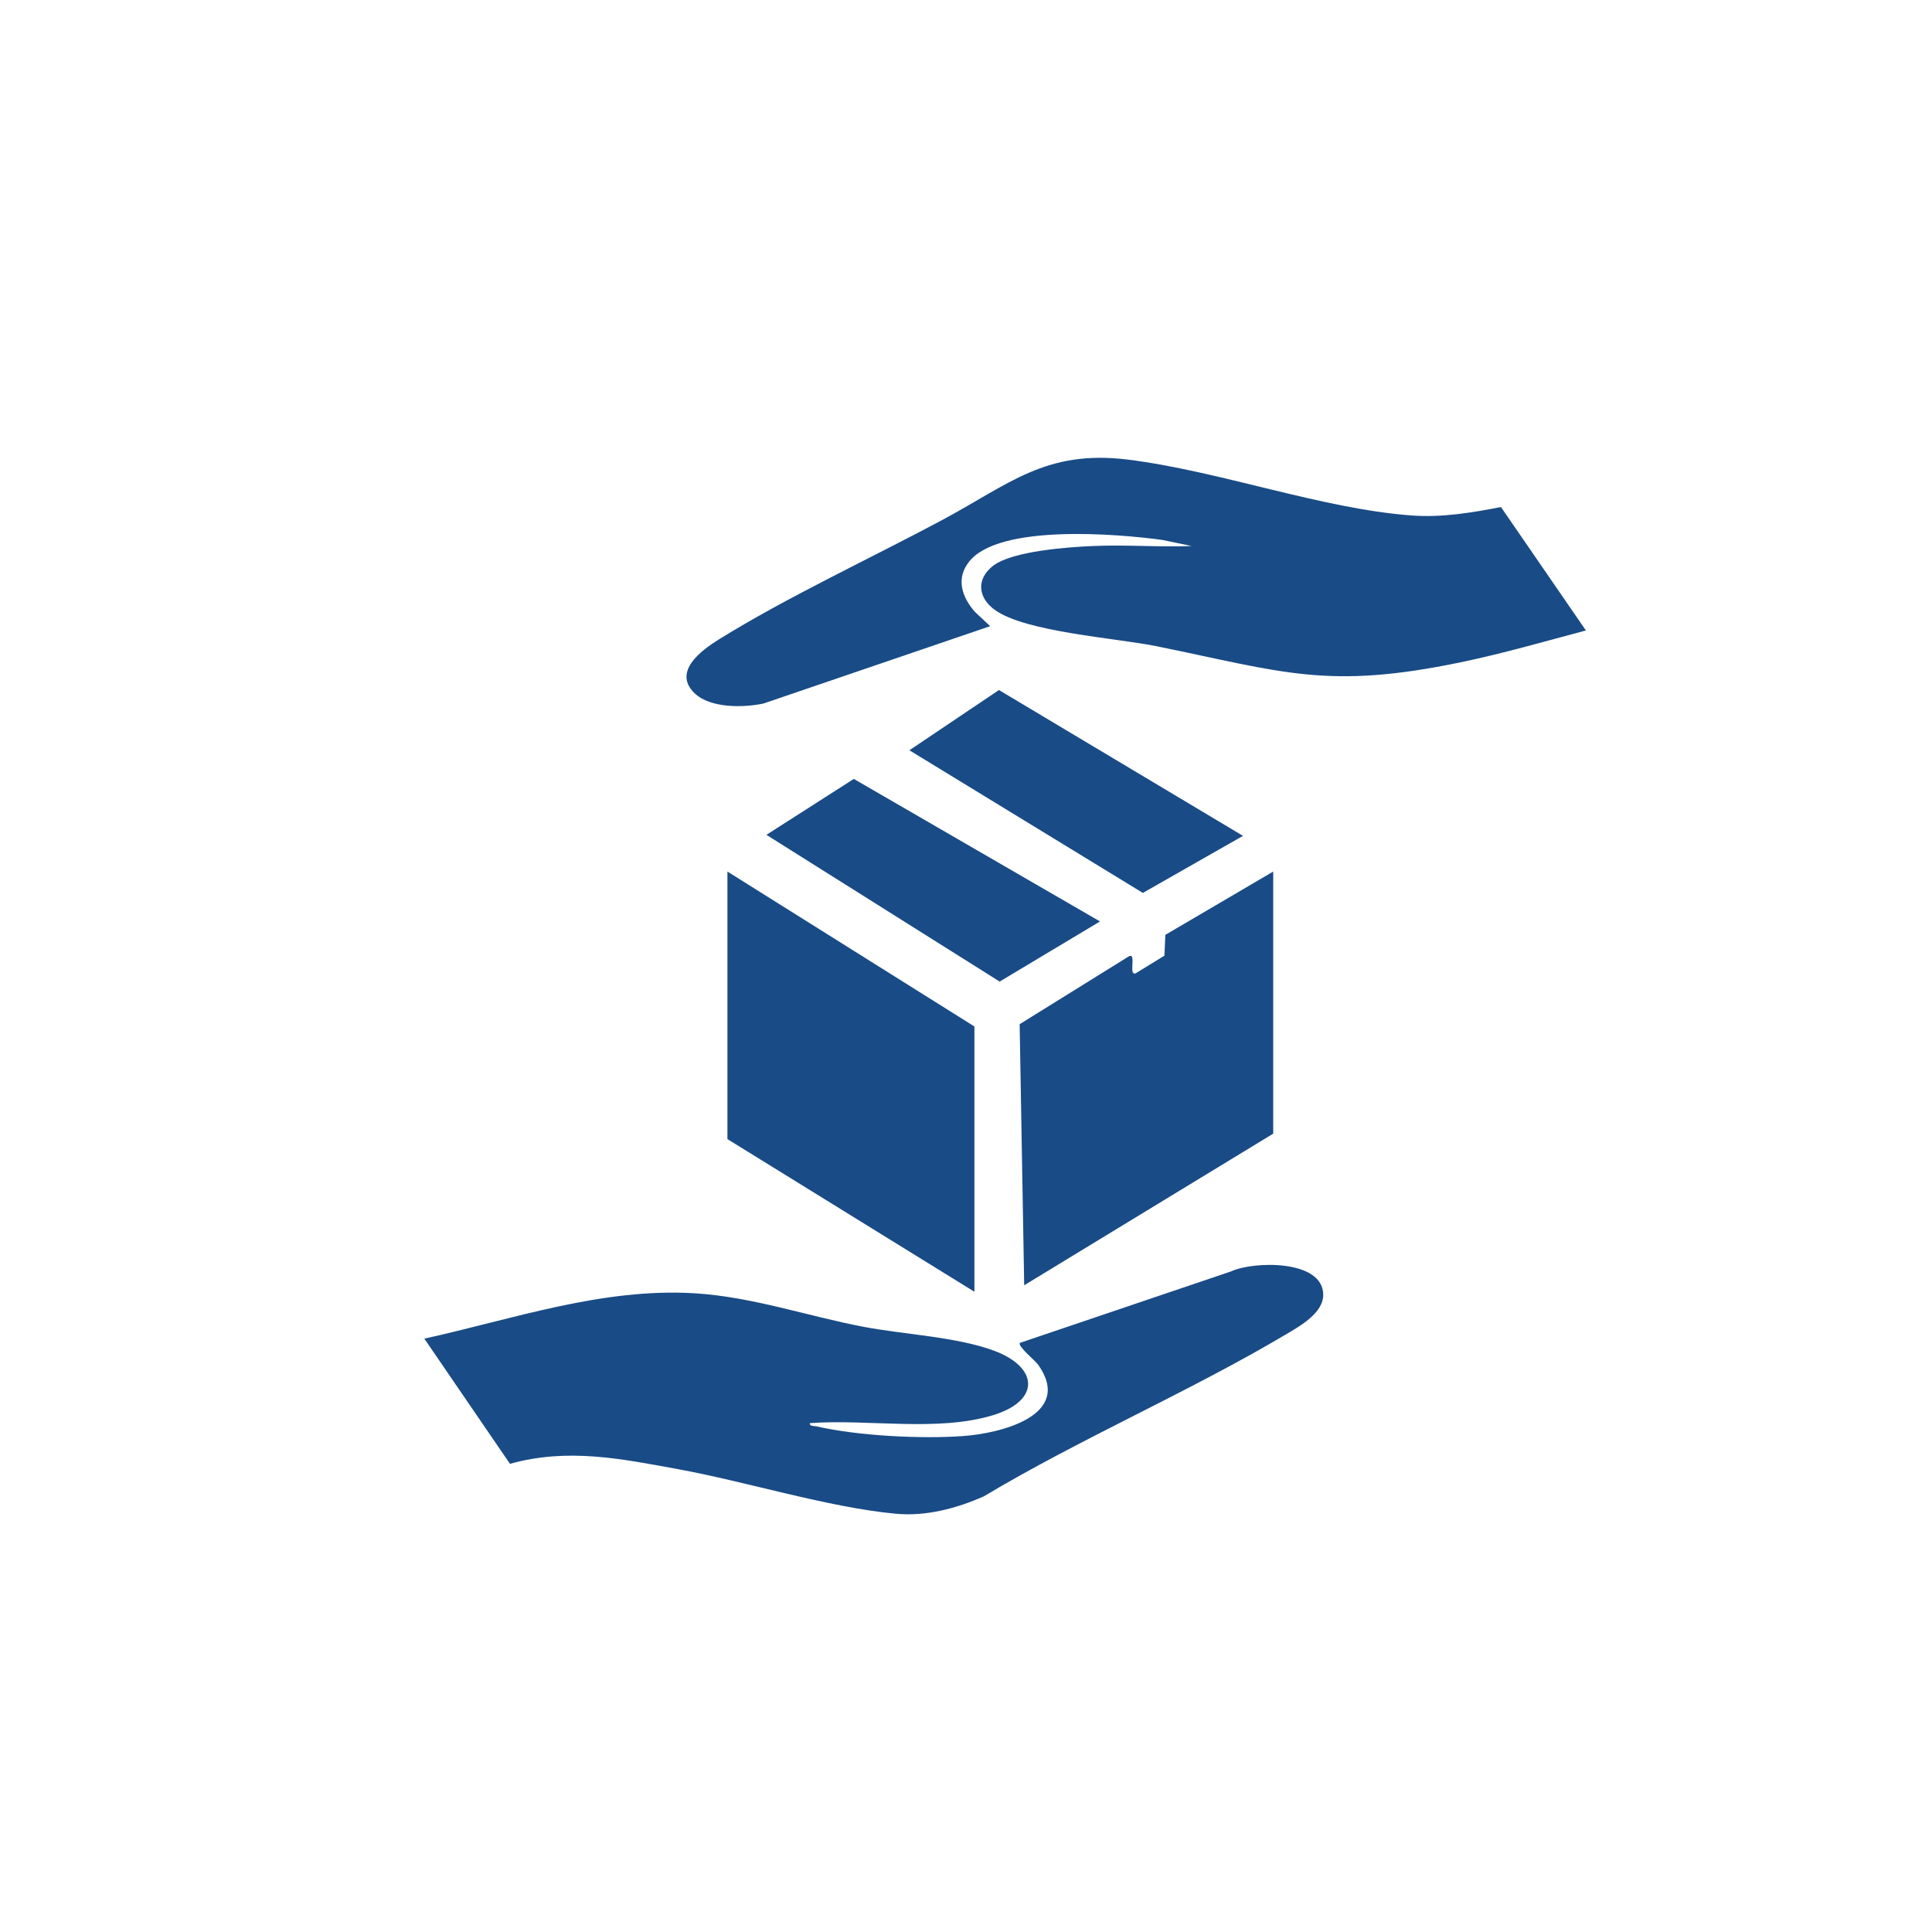
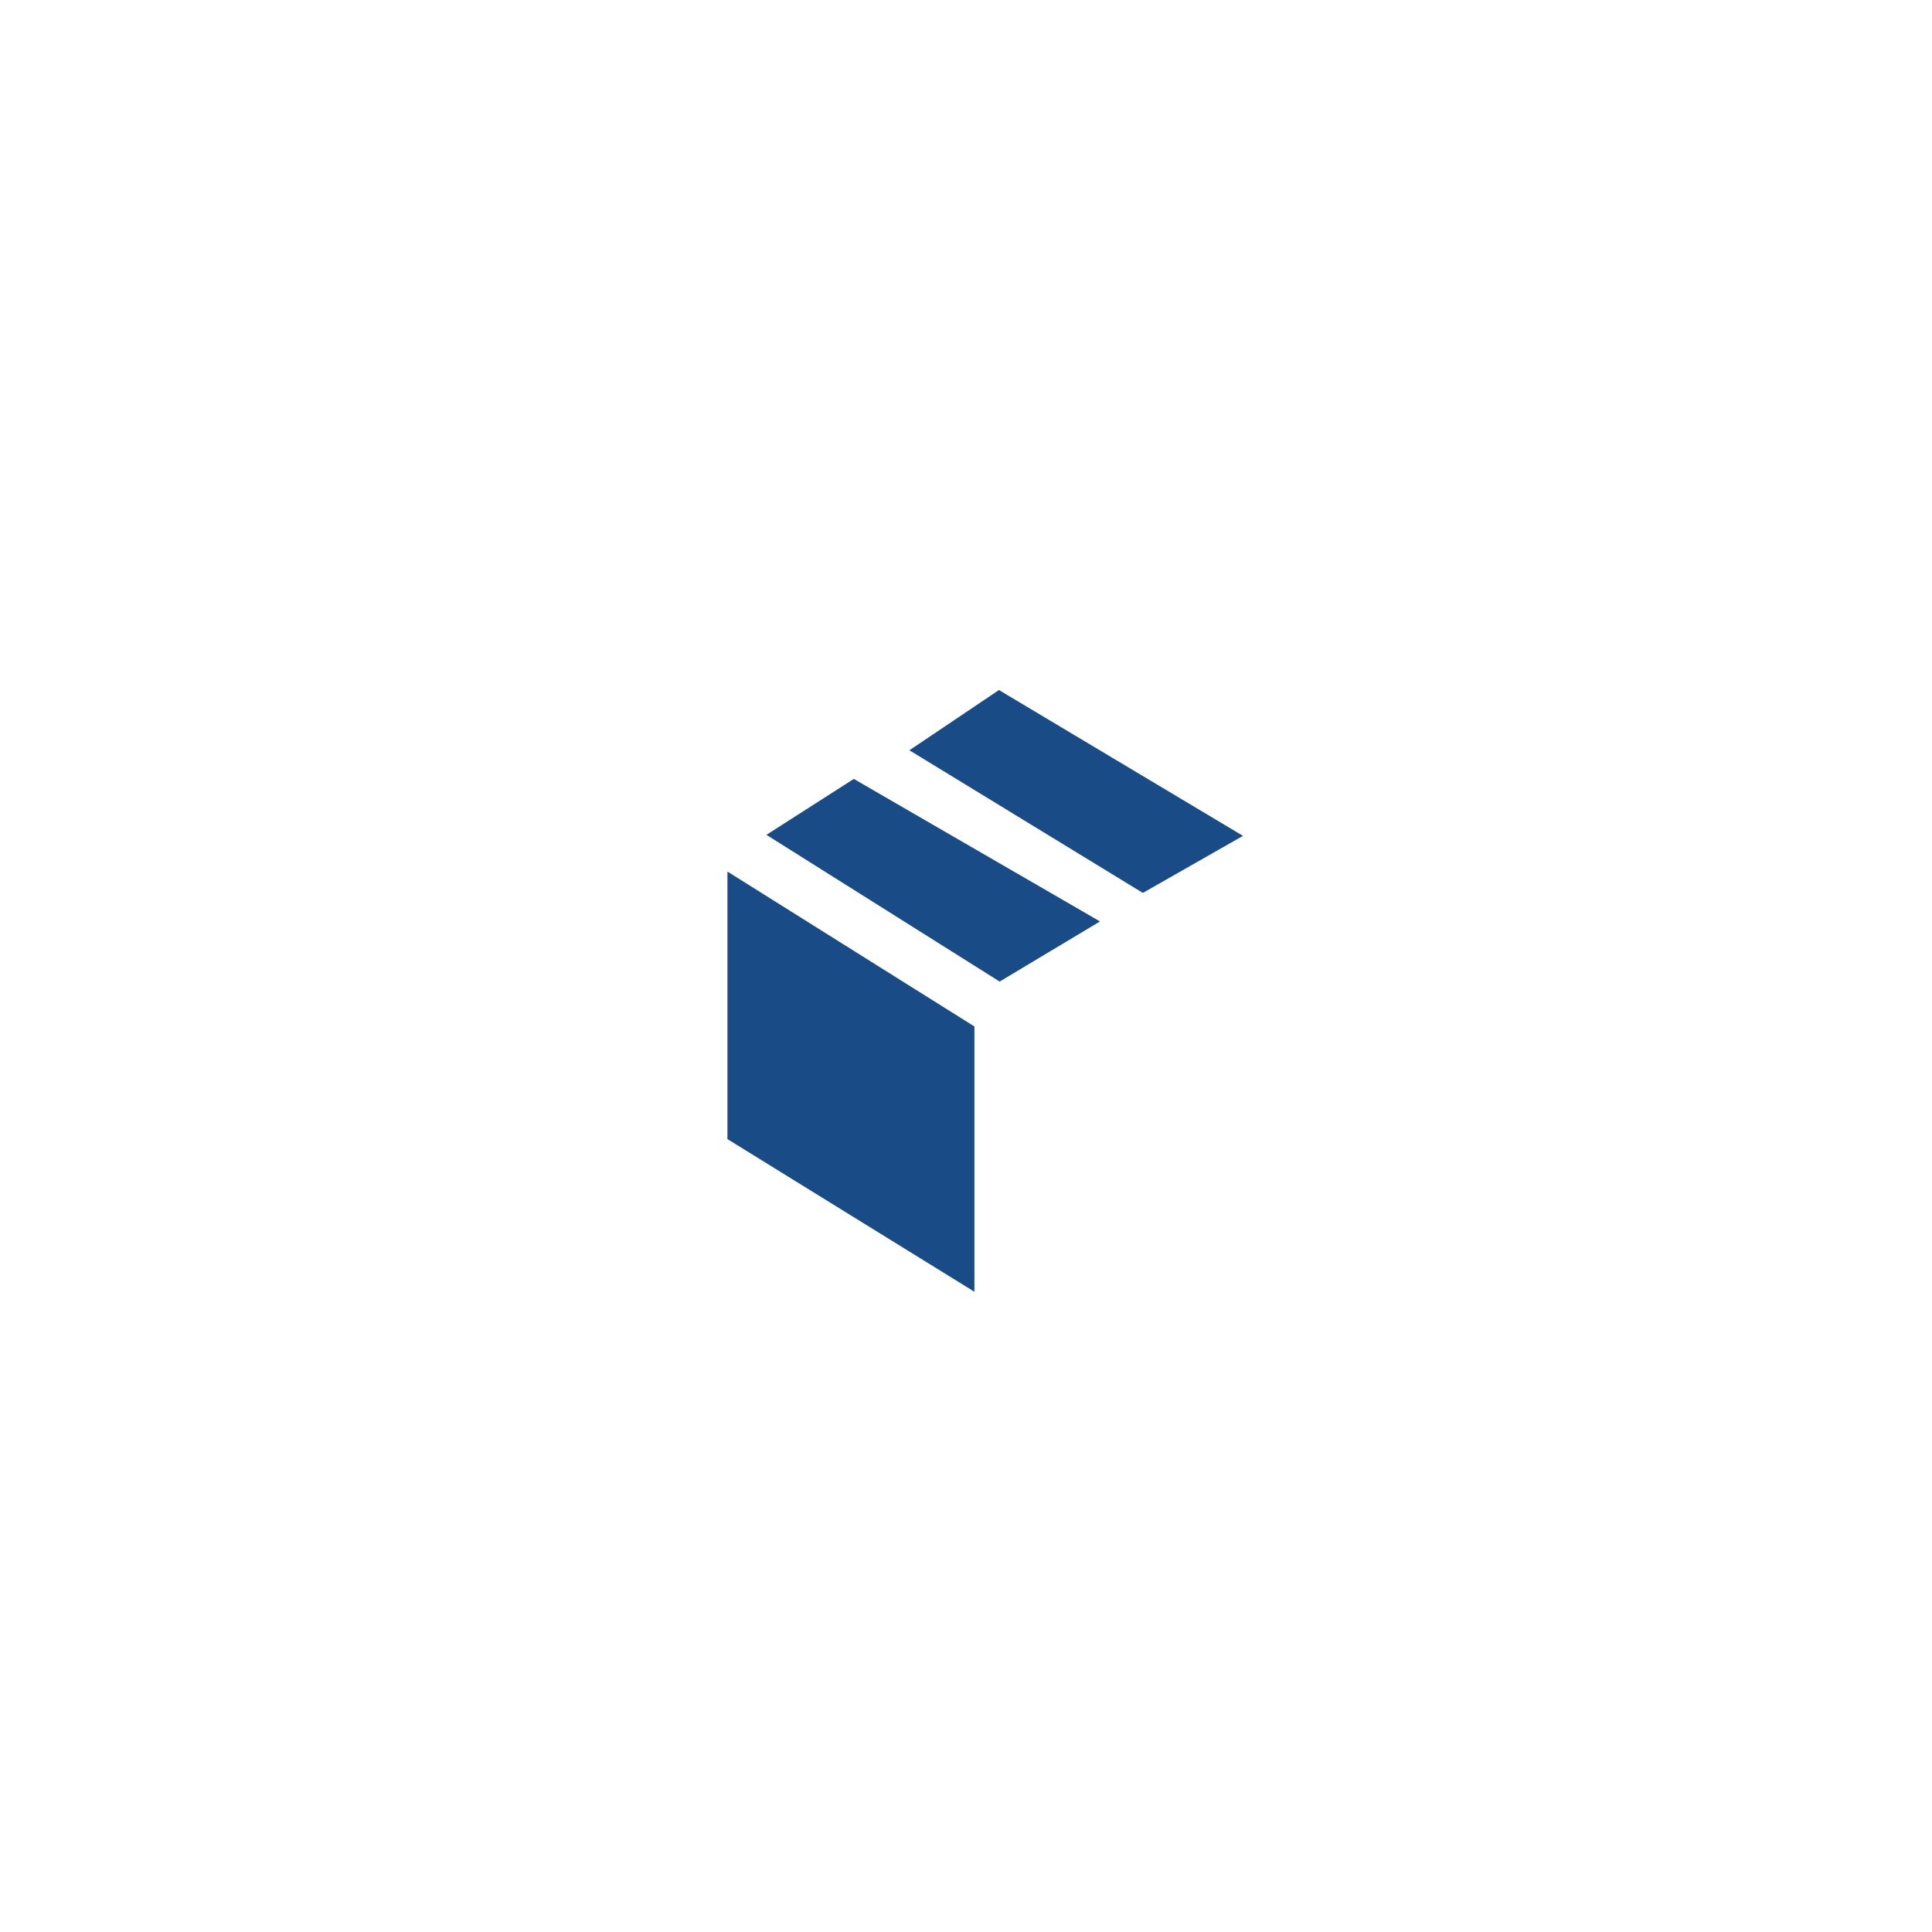
<svg xmlns="http://www.w3.org/2000/svg" id="Calque_2" data-name="Calque 2" viewBox="0 0 169.98 169.98">
  <defs>
    <style>
      .cls-1 {
        fill: none;
      }

      .cls-2 {
        fill: #194b86;
      }
    </style>
  </defs>
  <g id="Calque_1-2" data-name="Calque 1">
    <rect class="cls-1" width="169.98" height="169.98" />
    <g>
-       <path class="cls-2" d="M132.07,44.63l7.46,10.84c-3.66.97-7.3,2.03-11.02,2.8-11.71,2.43-15.57.87-26.68-1.4-3.6-.74-11.6-1.25-14.32-3.22-1.5-1.09-1.62-2.75-.11-3.89,1.7-1.28,6.57-1.63,8.76-1.72,2.88-.13,5.8.11,8.68,0l-2.6-.54c-3.9-.53-14.25-1.41-16.94,1.87-1.23,1.5-.69,3.15.49,4.48l1.33,1.24-19.96,6.81c-1.76.37-4.67.42-6.05-.91-1.96-1.89.59-3.77,2.13-4.73,5.99-3.72,13.32-7.12,19.62-10.49,5.88-3.14,9.12-6.22,16.32-5.34,8.1,1,17.06,4.33,25,4.92,2.66.2,5.29-.24,7.88-.74Z" />
-       <path class="cls-2" d="M37.32,117.78c7.79-1.72,15.62-4.47,23.72-4,5.11.3,9.98,2.01,14.96,2.96,3.54.67,8.12.87,11.44,2.09,3.94,1.46,4.11,4.39-.04,5.67-4.9,1.51-11.05.33-16.15.71-.05.28.36.24.57.28,3.65.84,9.14,1.12,12.87.86,3.26-.22,9.82-1.79,6.65-6.28-.25-.36-1.82-1.62-1.61-1.92l18.58-6.29c2-.92,8.04-1.04,8.11,2.01.04,1.66-2.07,2.81-3.31,3.55-8.53,5.06-18,9.12-26.55,14.23-2.41,1.07-5.1,1.78-7.76,1.53-5.95-.56-13.08-2.81-19.14-3.92-5.02-.92-9.71-1.89-14.79-.47l-7.54-11.02Z" />
      <polygon class="cls-2" points="85.73 113.65 64 100.22 64 76.68 85.73 90.31 85.73 113.65" />
-       <path class="cls-2" d="M112.02,76.68v23.06l-21.91,13.34-.4-22.97,9.64-5.99c.65-.26-.09,1.72.56,1.52l2.54-1.56.08-1.83,9.49-5.57Z" />
      <polygon class="cls-2" points="80.01 66.01 87.89 60.71 109.36 73.54 100.55 78.56 80.01 66.01" />
      <polygon class="cls-2" points="96.78 81.07 87.95 86.36 67.43 73.45 75.12 68.53 96.78 81.07" />
    </g>
  </g>
</svg>